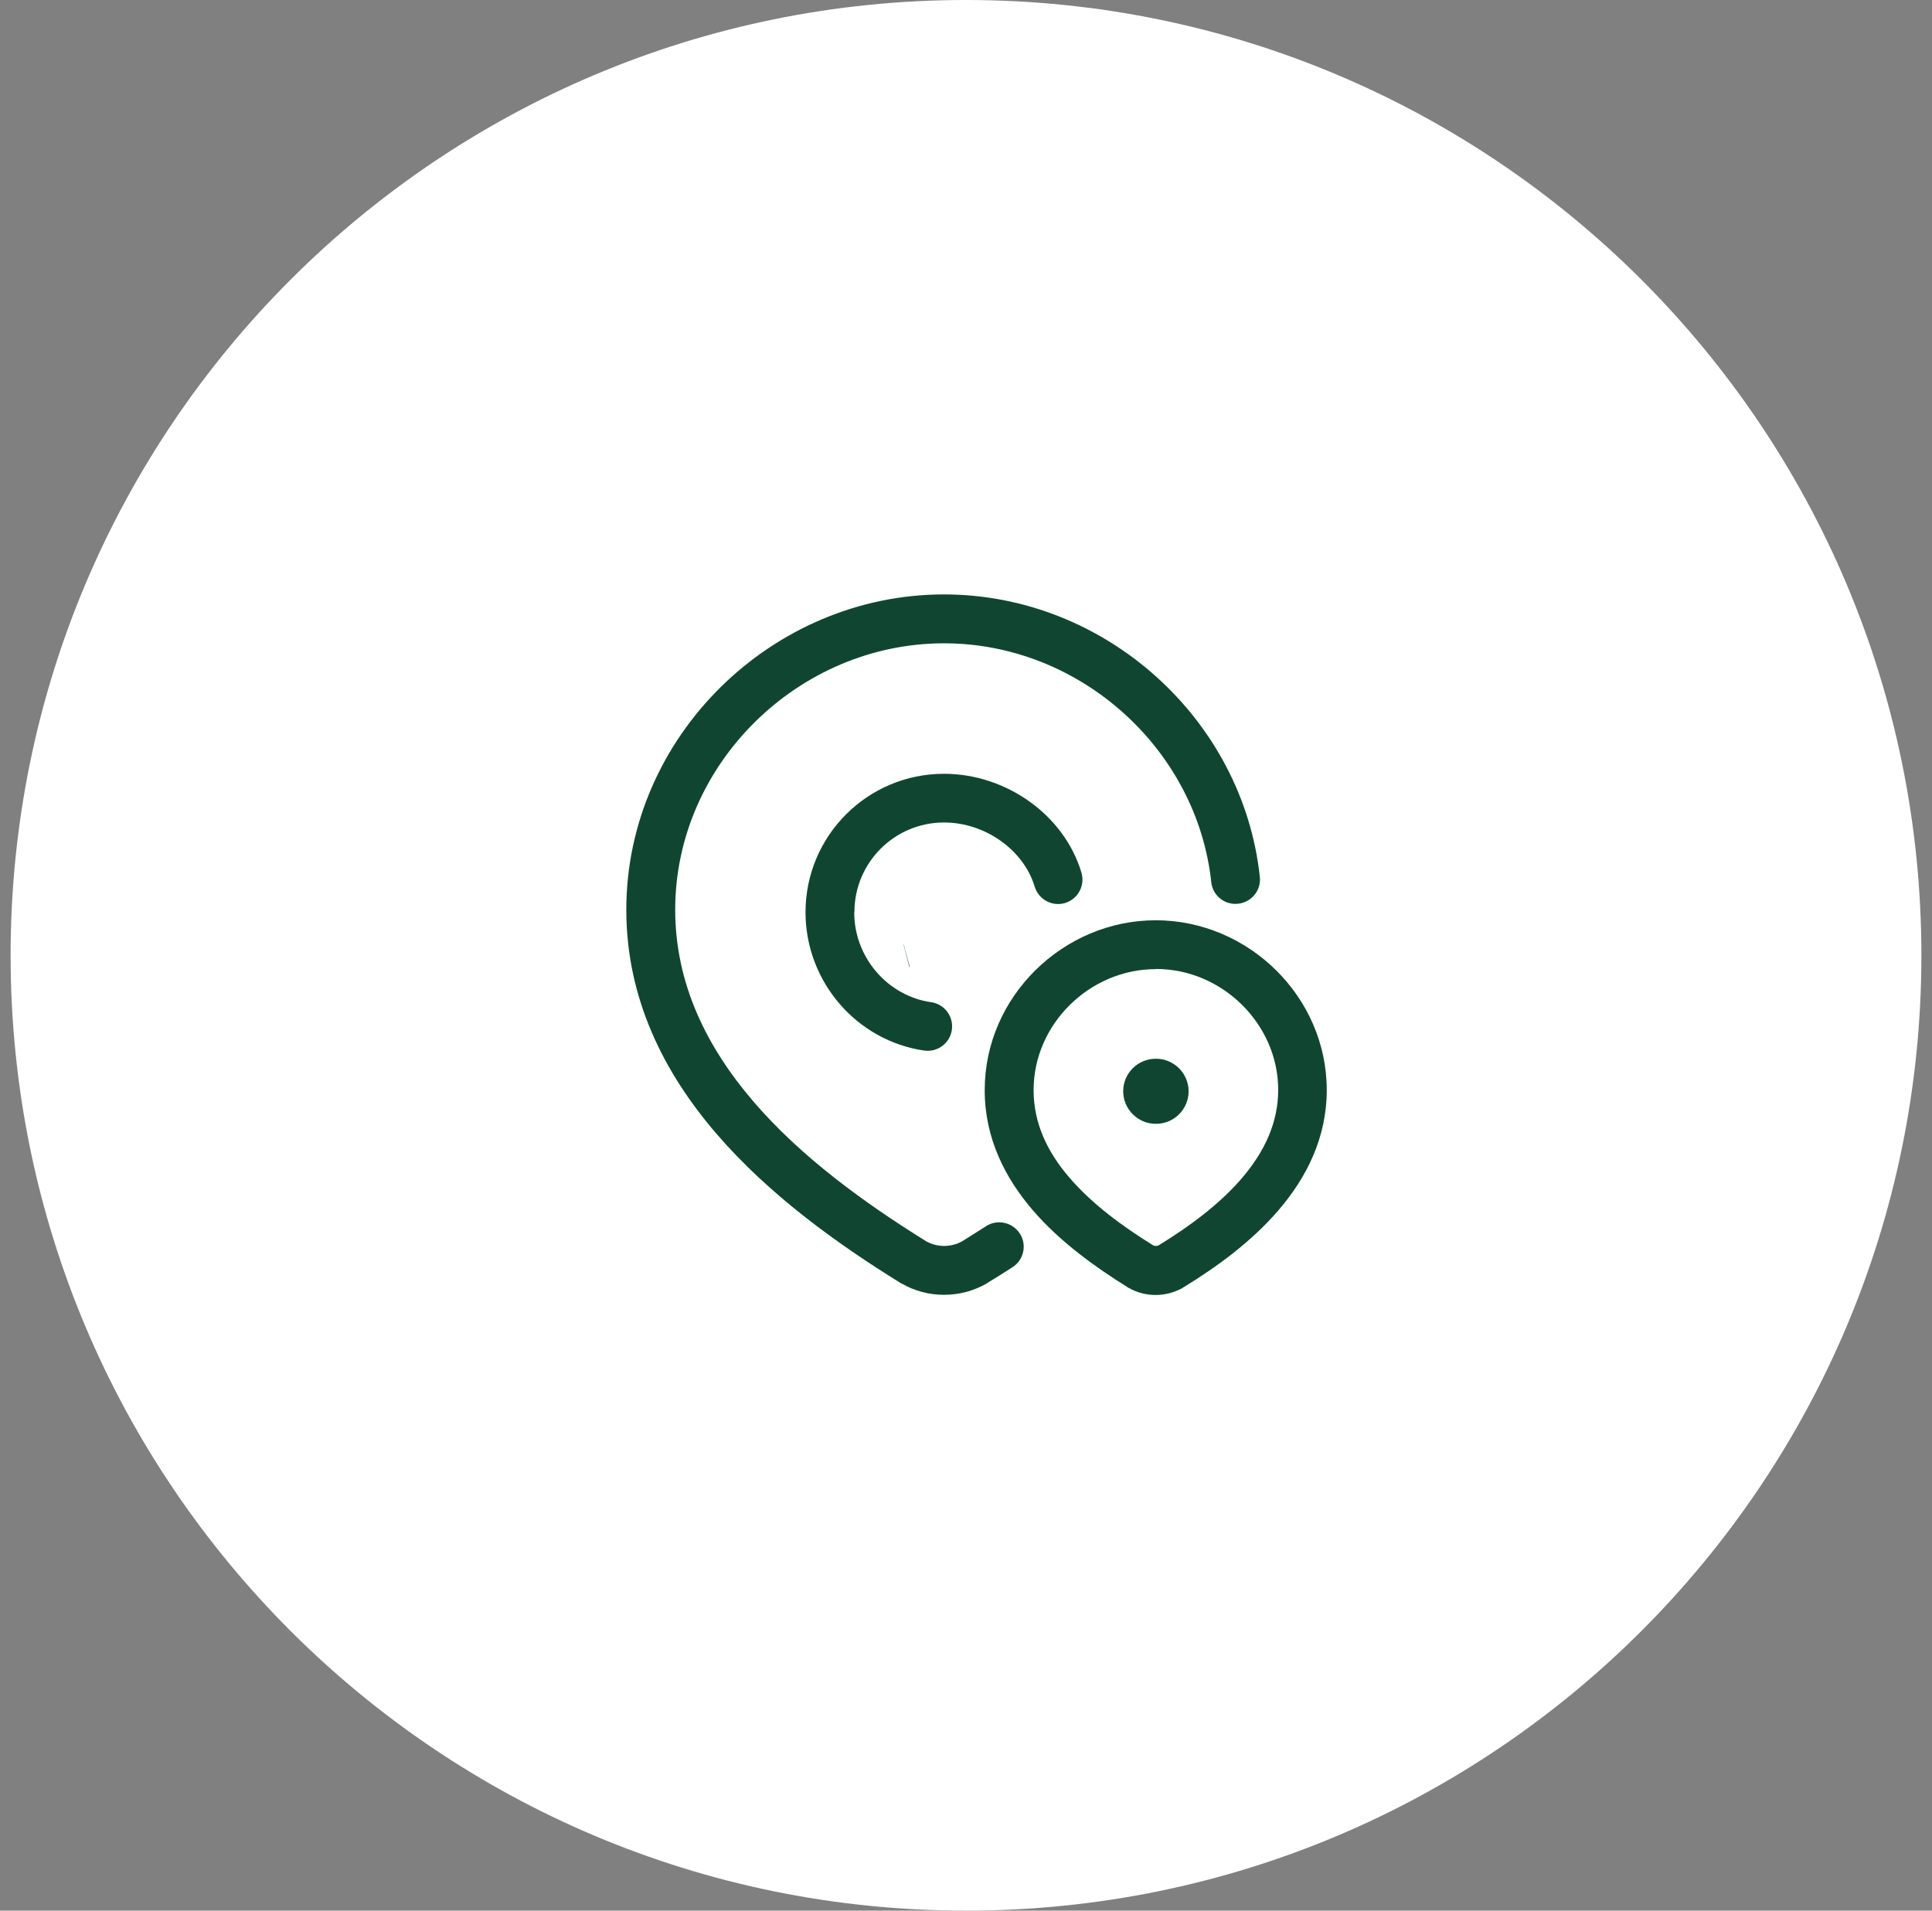
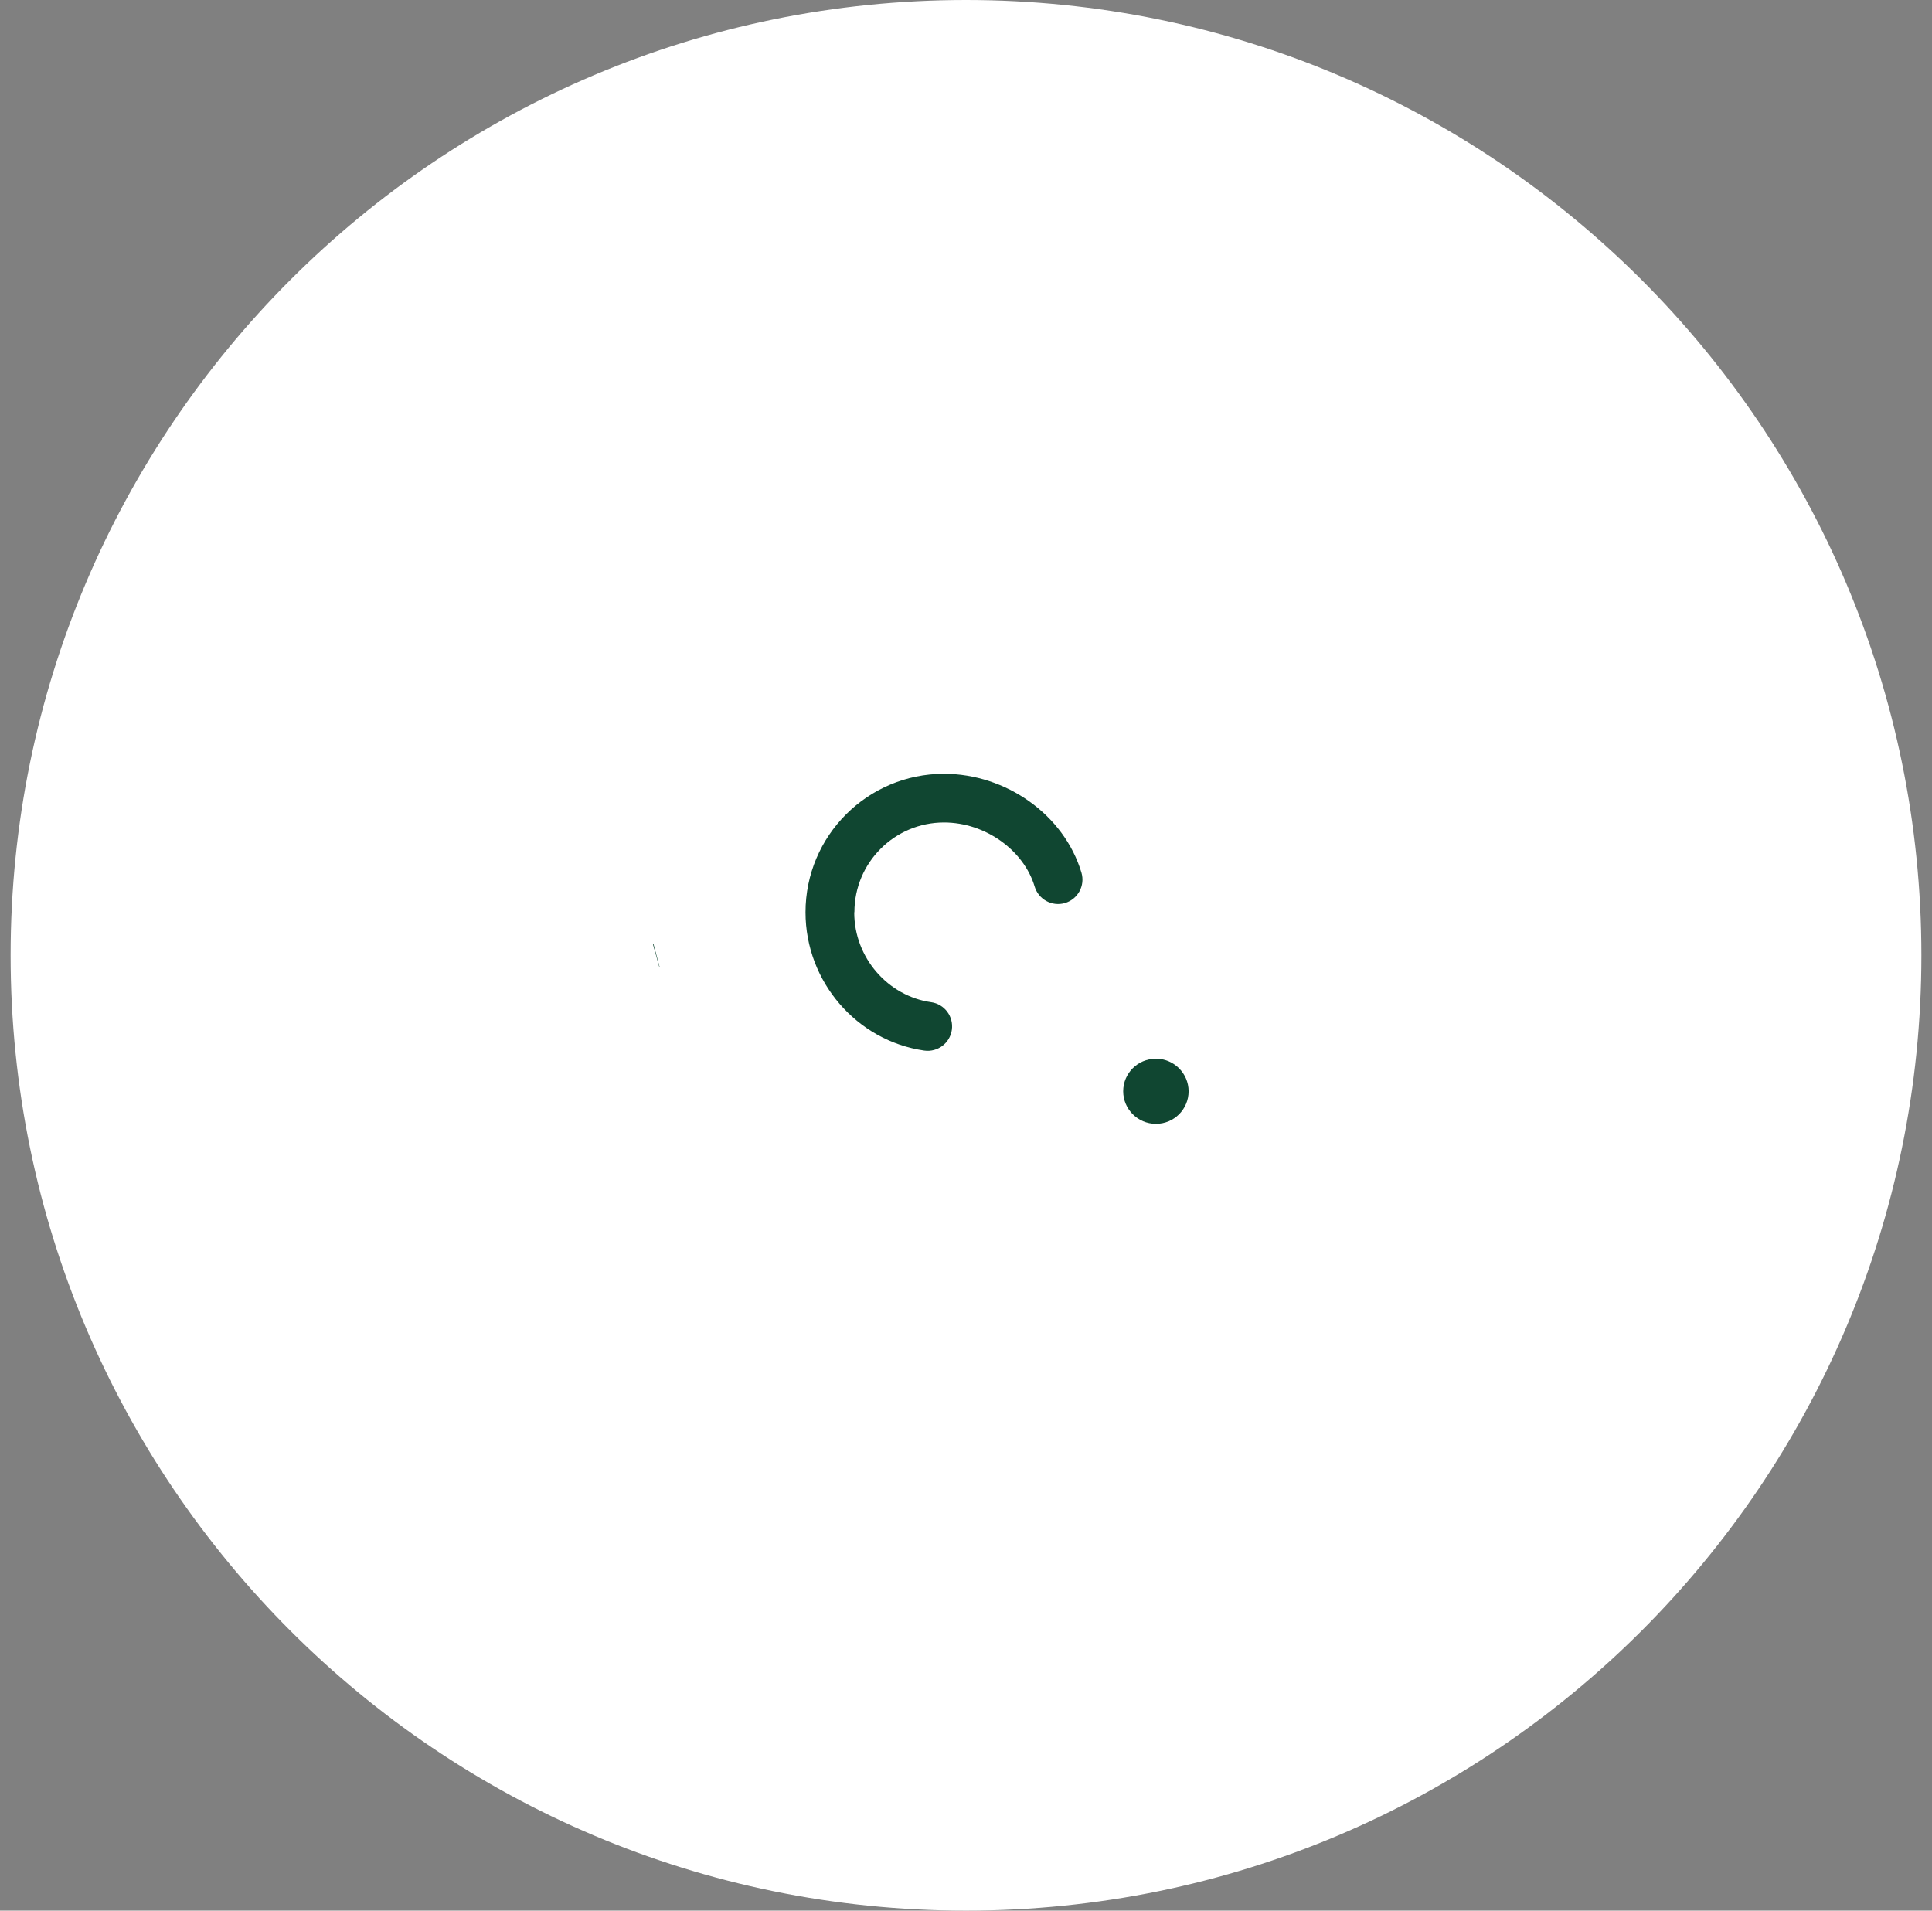
<svg xmlns="http://www.w3.org/2000/svg" width="91" height="90" viewBox="0 0 91 90" fill="none">
  <rect x="0" y="0" width="91" height="90" fill="#808080" stroke="none" />
  <path d="M0.5 45C0.5 20.147 20.647 0 45.5 0C70.353 0 90.5 20.147 90.5 45C90.5 69.853 70.353 90 45.5 90C20.647 90 0.5 69.853 0.5 45Z" fill="white" />
  <path d="M20.5 45C20.5 31.193 31.693 20 45.5 20C59.307 20 70.5 31.193 70.5 45C70.5 58.807 59.307 70 45.5 70C31.693 70 20.5 58.807 20.5 45Z" fill="white" />
  <g clip-path="url(#clip0_6843_17856)">
-     <path d="M31.803 42.851C31.803 35.991 37.612 30.303 44.464 30.303C50.874 30.303 56.378 35.285 57.052 41.551C57.116 42.185 57.686 42.643 58.32 42.57C58.954 42.498 59.411 41.937 59.339 41.303C58.544 33.865 52.046 28 44.464 28C36.368 28 29.5 34.691 29.5 42.851C29.5 47.031 31.265 50.522 33.744 53.402C36.215 56.274 39.425 58.585 42.434 60.446L42.45 60.462H42.474C43.084 60.816 43.766 60.992 44.464 60.992C45.162 60.992 45.843 60.816 46.453 60.471H46.469L46.485 60.446C46.887 60.206 47.288 59.949 47.689 59.692C48.227 59.347 48.379 58.633 48.034 58.104C47.689 57.574 46.975 57.414 46.445 57.759C46.068 57.999 45.691 58.24 45.314 58.473C45.057 58.617 44.768 58.689 44.472 58.689C44.175 58.689 43.886 58.617 43.629 58.473C40.709 56.659 37.732 54.501 35.493 51.894C33.263 49.294 31.803 46.317 31.803 42.843V42.851Z" fill="#104631" />
    <path d="M40.244 42.964C40.244 40.629 42.138 38.743 44.464 38.743C46.43 38.743 48.227 40.067 48.733 41.76C48.917 42.37 49.551 42.715 50.161 42.538C50.771 42.354 51.116 41.72 50.939 41.11C50.121 38.366 47.369 36.449 44.464 36.449C40.862 36.449 37.941 39.369 37.941 42.972C37.941 46.245 40.356 49.029 43.534 49.487C44.16 49.575 44.745 49.142 44.834 48.508C44.922 47.882 44.489 47.296 43.855 47.208C41.825 46.919 40.236 45.114 40.236 42.98L40.244 42.964Z" fill="#104631" />
    <path d="M54.437 49.872C53.586 49.872 52.904 50.562 52.904 51.404C52.904 52.246 53.594 52.937 54.437 52.937H54.453C55.303 52.937 55.985 52.246 55.985 51.404C55.985 50.562 55.295 49.872 54.453 49.872H54.437Z" fill="#104631" />
-     <path fill-rule="evenodd" clip-rule="evenodd" d="M54.436 45.651C51.323 45.651 48.684 48.243 48.684 51.348C48.684 52.913 49.333 54.276 50.392 55.496C51.452 56.724 52.872 57.767 54.308 58.657C54.348 58.681 54.396 58.689 54.444 58.689C54.492 58.689 54.541 58.681 54.581 58.657C56.017 57.775 57.437 56.732 58.496 55.496C59.547 54.268 60.205 52.896 60.205 51.34C60.205 48.235 57.565 45.643 54.452 45.643L54.436 45.651ZM46.381 51.348C46.381 46.943 50.08 43.349 54.436 43.349C58.793 43.349 62.492 46.943 62.492 51.348C62.492 53.602 61.529 55.48 60.229 56.996C58.937 58.505 57.277 59.7 55.744 60.639H55.728L55.712 60.663C55.319 60.88 54.886 61 54.436 61C53.987 61 53.546 60.888 53.161 60.663H53.136L53.12 60.639C51.596 59.692 49.935 58.505 48.643 57.004C47.344 55.488 46.381 53.618 46.381 51.356V51.348Z" fill="#104631" />
  </g>
  <path d="M31.064 45.534C31.064 45.534 31.057 45.541 31.05 45.534L30.748 44.452H30.776L31.064 45.534Z" fill="#104631" />
-   <path d="M42.854 45.548H42.833L42.545 44.452H42.552L42.854 45.548Z" fill="#104631" />
  <defs>
    <clipPath id="clip0_6843_17856">
      <rect width="33" height="33" fill="white" transform="translate(29.5 28)" />
    </clipPath>
  </defs>
</svg>